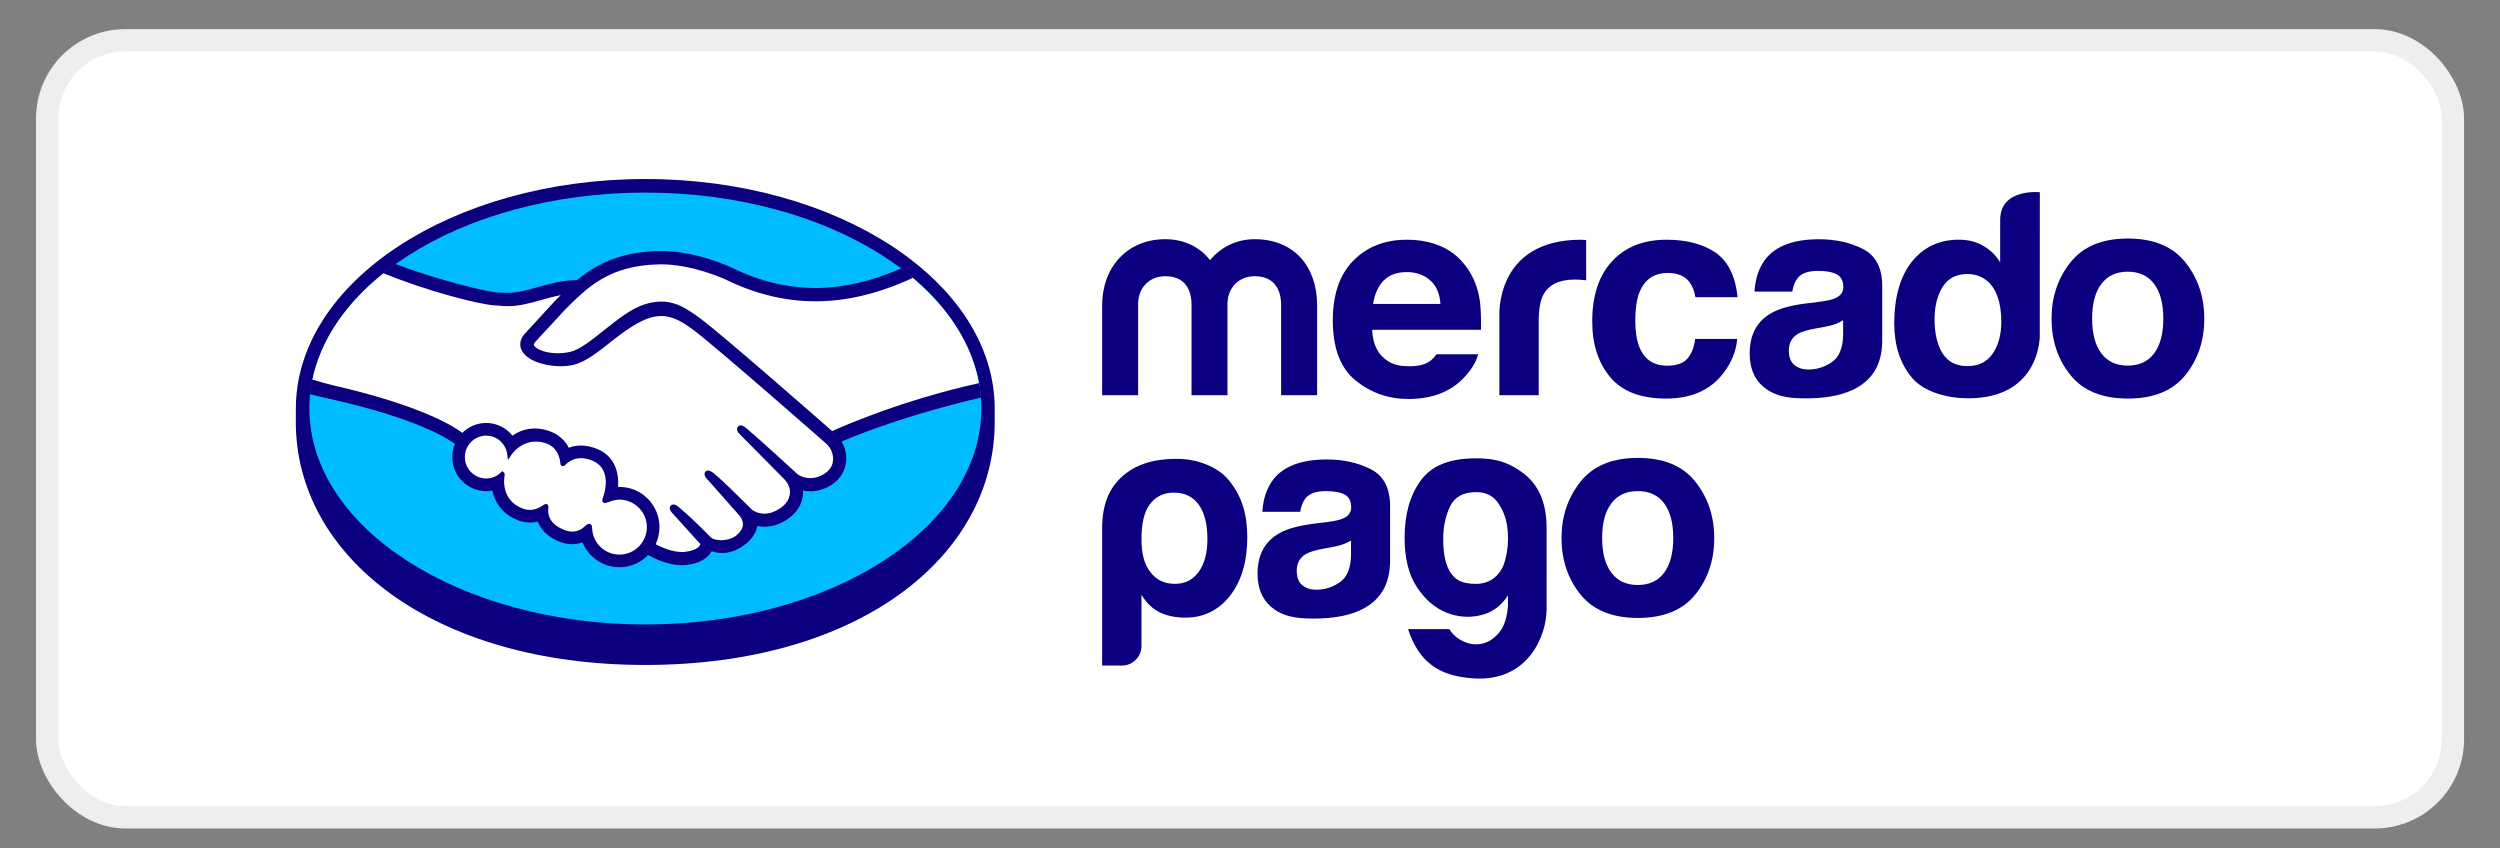
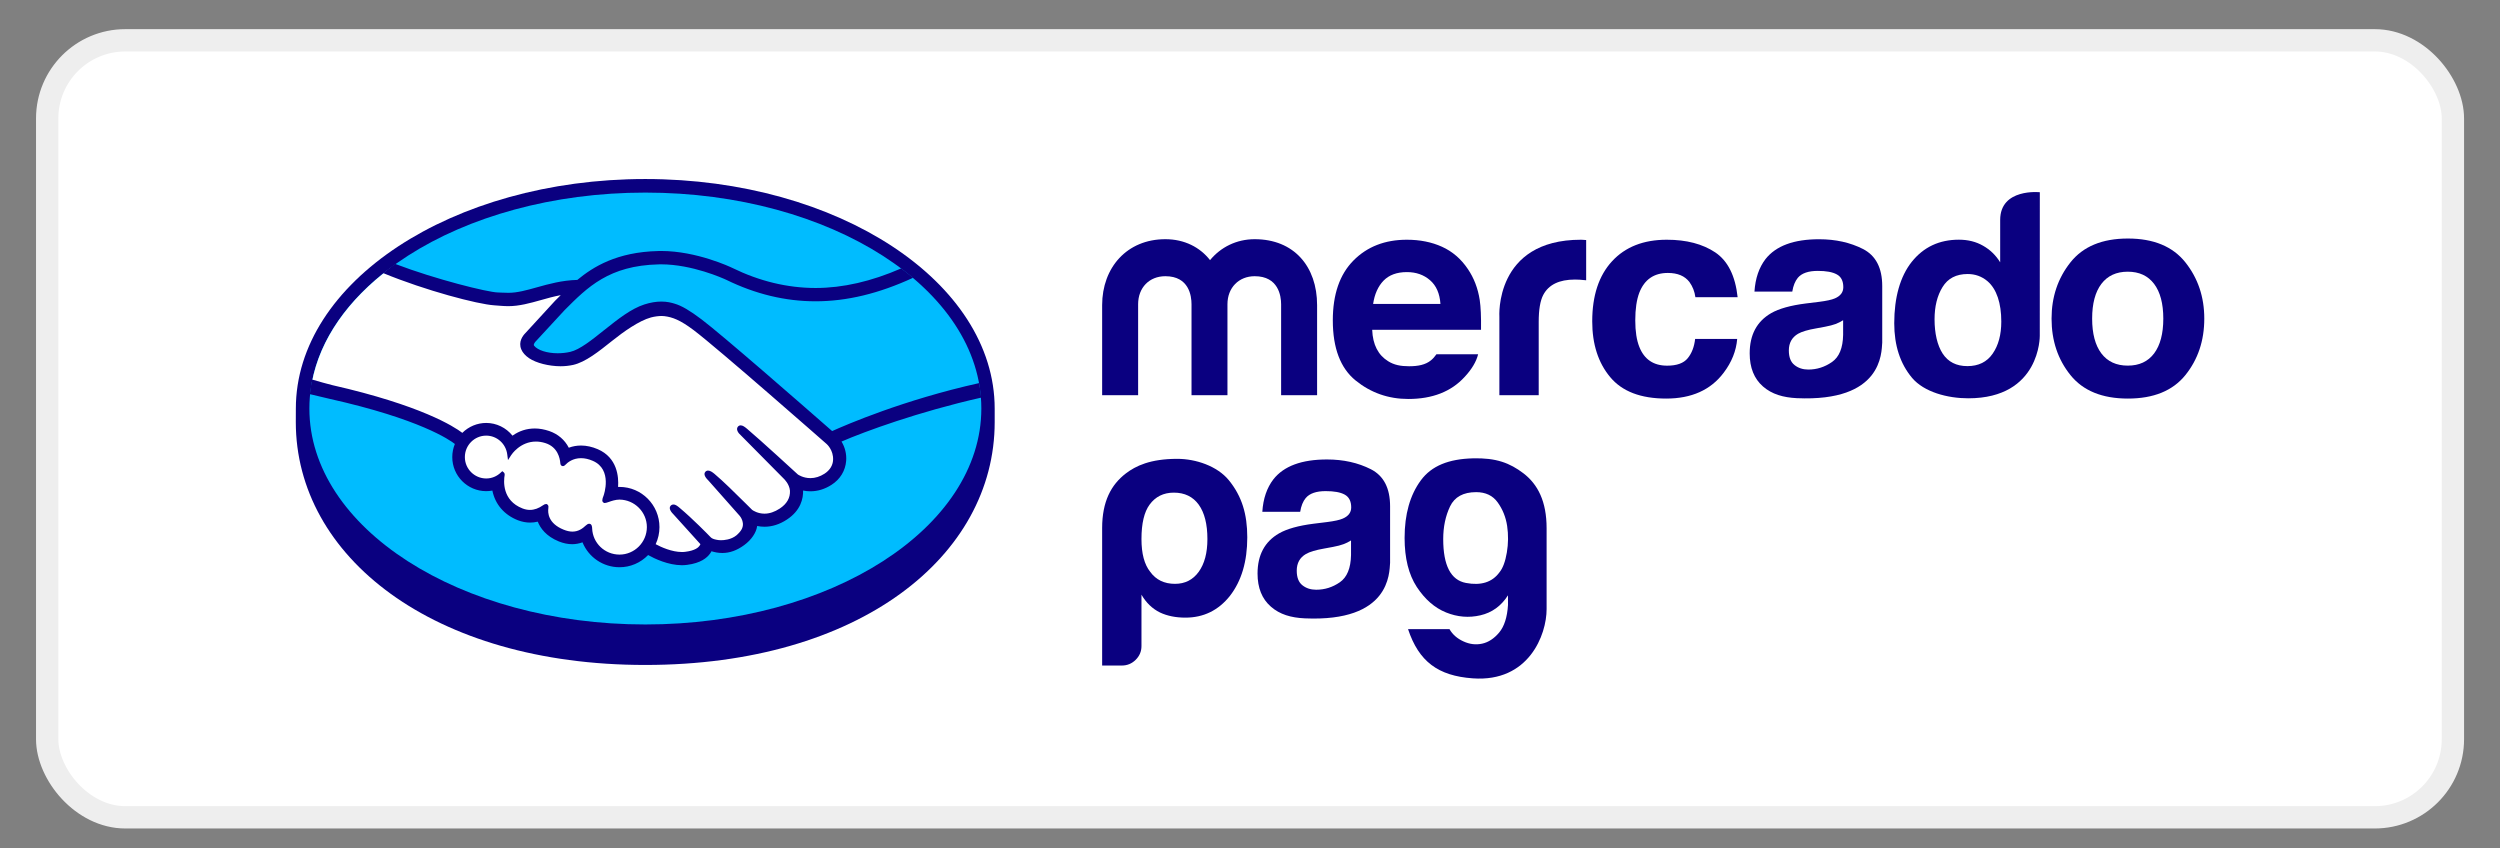
<svg xmlns="http://www.w3.org/2000/svg" width="56" height="19" viewBox="0 0 56 19" fill="none">
  <rect x="0" y="0" width="56" height="19" fill="#808080" stroke="none" />
  <rect x="1.057" y="0.903" width="53.888" height="17.405" rx="1.75" fill="white" />
  <path d="M22.281 9.153C22.281 6.32 18.777 4.01 14.454 4.01C10.131 4.01 6.627 6.32 6.627 9.153C6.627 9.226 6.626 9.429 6.626 9.454C6.626 12.46 9.689 14.895 14.453 14.895C19.246 14.895 22.281 12.461 22.281 9.455C22.281 9.35 22.281 9.289 22.281 9.153Z" fill="#0A0080" />
  <path d="M21.982 9.151C21.982 11.822 18.612 13.988 14.456 13.988C10.299 13.988 6.93 11.822 6.93 9.151C6.93 6.479 10.299 4.314 14.456 4.314C18.612 4.314 21.982 6.479 21.982 9.151Z" fill="#00BCFF" />
-   <path d="M11.956 7.625C11.952 7.632 11.877 7.711 11.926 7.773C12.044 7.926 12.411 8.013 12.782 7.929C13.003 7.88 13.286 7.653 13.56 7.434C13.857 7.197 14.152 6.96 14.449 6.865C14.762 6.765 14.964 6.808 15.097 6.848C15.243 6.892 15.414 6.988 15.687 7.195C16.202 7.584 18.273 9.4 18.631 9.714C18.919 9.583 20.199 9.029 21.94 8.643C21.788 7.711 21.224 6.858 20.368 6.16C19.175 6.663 17.717 6.926 16.292 6.227C16.285 6.224 15.513 5.857 14.752 5.875C13.621 5.901 13.131 6.393 12.613 6.914L11.956 7.625Z" fill="white" />
-   <path d="M18.547 9.912C18.522 9.89 16.112 7.77 15.566 7.358C15.25 7.12 15.074 7.059 14.89 7.036C14.794 7.023 14.661 7.041 14.568 7.067C14.314 7.136 13.982 7.359 13.687 7.594C13.382 7.839 13.094 8.069 12.827 8.129C12.485 8.206 12.069 8.115 11.878 7.986C11.801 7.934 11.747 7.874 11.721 7.812C11.651 7.649 11.78 7.518 11.802 7.496L12.467 6.773C12.544 6.695 12.622 6.618 12.701 6.541C12.487 6.57 12.288 6.625 12.095 6.679C11.854 6.747 11.623 6.811 11.388 6.811C11.29 6.811 10.766 6.725 10.666 6.698C10.064 6.532 9.536 6.371 8.747 6.001C7.801 6.708 7.169 7.593 6.986 8.567C7.122 8.603 7.341 8.668 7.433 8.689C9.573 9.167 10.239 9.659 10.36 9.762C10.491 9.616 10.68 9.523 10.891 9.523C11.127 9.524 11.341 9.643 11.47 9.828C11.593 9.731 11.762 9.648 11.98 9.648C12.08 9.648 12.183 9.666 12.287 9.702C12.528 9.785 12.653 9.946 12.717 10.092C12.798 10.056 12.898 10.029 13.015 10.029C13.13 10.029 13.25 10.055 13.371 10.108C13.766 10.278 13.827 10.667 13.791 10.961C13.819 10.958 13.848 10.956 13.876 10.956C14.344 10.957 14.725 11.339 14.725 11.809C14.725 11.955 14.688 12.091 14.623 12.211C14.75 12.284 15.075 12.446 15.36 12.41C15.587 12.381 15.674 12.303 15.704 12.259C15.726 12.229 15.748 12.193 15.727 12.168L15.123 11.494C15.123 11.494 15.024 11.399 15.057 11.363C15.091 11.325 15.153 11.38 15.196 11.416C15.503 11.674 15.878 12.063 15.878 12.063C15.885 12.067 15.91 12.116 16.048 12.142C16.168 12.163 16.379 12.15 16.525 12.03C16.562 11.999 16.599 11.961 16.63 11.922C16.628 11.923 16.626 11.927 16.624 11.927C16.778 11.729 16.607 11.528 16.607 11.528L15.901 10.732C15.901 10.732 15.801 10.639 15.835 10.601C15.866 10.568 15.93 10.618 15.975 10.655C16.198 10.842 16.513 11.16 16.816 11.457C16.874 11.501 17.14 11.666 17.492 11.434C17.705 11.293 17.748 11.121 17.742 10.99C17.727 10.817 17.593 10.694 17.593 10.694L16.63 9.722C16.63 9.722 16.529 9.634 16.565 9.59C16.594 9.553 16.66 9.607 16.703 9.643C17.01 9.901 17.841 10.666 17.841 10.666C17.852 10.675 18.139 10.88 18.494 10.653C18.621 10.571 18.702 10.449 18.709 10.306C18.721 10.058 18.547 9.912 18.547 9.912Z" fill="white" />
+   <path d="M18.547 9.912C18.522 9.89 16.112 7.77 15.566 7.358C15.25 7.12 15.074 7.059 14.89 7.036C14.794 7.023 14.661 7.041 14.568 7.067C14.314 7.136 13.982 7.359 13.687 7.594C13.382 7.839 13.094 8.069 12.827 8.129C12.485 8.206 12.069 8.115 11.878 7.986C11.801 7.934 11.747 7.874 11.721 7.812C11.651 7.649 11.78 7.518 11.802 7.496L12.467 6.773C12.544 6.695 12.622 6.618 12.701 6.541C12.487 6.57 12.288 6.625 12.095 6.679C11.854 6.747 11.623 6.811 11.388 6.811C11.29 6.811 10.766 6.725 10.666 6.698C10.064 6.532 9.536 6.371 8.747 6.001C7.801 6.708 7.169 7.593 6.986 8.567C7.122 8.603 7.341 8.668 7.433 8.689C9.573 9.167 10.239 9.659 10.36 9.762C10.491 9.616 10.68 9.523 10.891 9.523C11.127 9.524 11.341 9.643 11.47 9.828C11.593 9.731 11.762 9.648 11.98 9.648C12.08 9.648 12.183 9.666 12.287 9.702C12.528 9.785 12.653 9.946 12.717 10.092C12.798 10.056 12.898 10.029 13.015 10.029C13.13 10.029 13.25 10.055 13.371 10.108C13.766 10.278 13.827 10.667 13.791 10.961C13.819 10.958 13.848 10.956 13.876 10.956C14.344 10.957 14.725 11.339 14.725 11.809C14.725 11.955 14.688 12.091 14.623 12.211C14.75 12.284 15.075 12.446 15.36 12.41C15.587 12.381 15.674 12.303 15.704 12.259C15.726 12.229 15.748 12.193 15.727 12.168L15.123 11.494C15.123 11.494 15.024 11.399 15.057 11.363C15.091 11.325 15.153 11.38 15.196 11.416C15.503 11.674 15.878 12.063 15.878 12.063C15.885 12.067 15.91 12.116 16.048 12.142C16.168 12.163 16.379 12.15 16.525 12.03C16.562 11.999 16.599 11.961 16.63 11.922C16.628 11.923 16.626 11.927 16.624 11.927C16.778 11.729 16.607 11.528 16.607 11.528L15.901 10.732C15.901 10.732 15.801 10.639 15.835 10.601C15.866 10.568 15.93 10.618 15.975 10.655C16.198 10.842 16.513 11.16 16.816 11.457C16.874 11.501 17.14 11.666 17.492 11.434C17.705 11.293 17.748 11.121 17.742 10.99C17.727 10.817 17.593 10.694 17.593 10.694L16.63 9.722C16.63 9.722 16.529 9.634 16.565 9.59C16.594 9.553 16.66 9.607 16.703 9.643C17.01 9.901 17.841 10.666 17.841 10.666C17.852 10.675 18.139 10.88 18.494 10.653C18.621 10.571 18.702 10.449 18.709 10.306C18.721 10.058 18.547 9.912 18.547 9.912" fill="white" />
  <path d="M13.877 11.145C13.728 11.143 13.565 11.232 13.544 11.219C13.532 11.211 13.552 11.151 13.566 11.116C13.581 11.081 13.777 10.487 13.298 10.28C12.931 10.122 12.707 10.3 12.63 10.381C12.61 10.402 12.601 10.4 12.598 10.373C12.591 10.266 12.543 9.977 12.227 9.879C11.775 9.74 11.484 10.058 11.41 10.172C11.377 9.913 11.159 9.712 10.892 9.712C10.601 9.712 10.366 9.947 10.366 10.239C10.366 10.53 10.601 10.767 10.891 10.767C11.032 10.767 11.16 10.71 11.254 10.62C11.257 10.622 11.258 10.627 11.257 10.637C11.235 10.768 11.194 11.242 11.688 11.435C11.887 11.512 12.055 11.455 12.195 11.357C12.236 11.327 12.243 11.339 12.237 11.379C12.22 11.501 12.242 11.762 12.607 11.91C12.884 12.024 13.048 11.908 13.155 11.808C13.202 11.765 13.215 11.772 13.217 11.838C13.23 12.191 13.522 12.471 13.877 12.472C14.242 12.472 14.538 12.175 14.538 11.809C14.538 11.442 14.243 11.149 13.877 11.145Z" fill="white" />
  <path d="M13.876 12.423C13.545 12.422 13.276 12.164 13.264 11.835C13.263 11.807 13.26 11.732 13.197 11.732C13.171 11.732 13.148 11.748 13.122 11.771C13.05 11.839 12.957 11.908 12.822 11.908C12.76 11.908 12.694 11.893 12.624 11.864C12.274 11.722 12.269 11.481 12.283 11.384C12.287 11.358 12.289 11.331 12.271 11.31L12.249 11.291H12.228C12.21 11.291 12.192 11.298 12.167 11.316C12.066 11.387 11.969 11.422 11.87 11.422C11.816 11.422 11.761 11.411 11.704 11.389C11.245 11.21 11.281 10.773 11.304 10.642C11.307 10.615 11.3 10.595 11.284 10.581L11.251 10.554L11.22 10.583C11.131 10.67 11.014 10.718 10.891 10.718C10.627 10.717 10.412 10.502 10.413 10.238C10.413 9.973 10.628 9.758 10.891 9.758C11.129 9.758 11.332 9.938 11.362 10.177L11.379 10.306L11.449 10.197C11.457 10.184 11.65 9.891 12.005 9.891C12.072 9.891 12.142 9.902 12.212 9.924C12.495 10.011 12.543 10.268 12.551 10.376C12.556 10.438 12.6 10.441 12.609 10.441C12.633 10.441 12.651 10.426 12.664 10.412C12.717 10.356 12.833 10.263 13.015 10.263C13.099 10.263 13.188 10.283 13.279 10.323C13.728 10.517 13.524 11.091 13.522 11.097C13.483 11.192 13.482 11.234 13.518 11.258L13.536 11.267H13.549C13.569 11.267 13.595 11.258 13.636 11.244C13.697 11.222 13.79 11.191 13.876 11.191H13.876C14.215 11.194 14.49 11.471 14.49 11.807C14.489 12.147 14.214 12.423 13.876 12.423ZM18.64 9.656C17.897 9.005 16.181 7.507 15.717 7.156C15.451 6.955 15.27 6.849 15.111 6.802C15.04 6.78 14.941 6.755 14.813 6.755C14.695 6.755 14.568 6.777 14.436 6.819C14.135 6.915 13.836 7.154 13.546 7.385L13.531 7.396C13.262 7.612 12.984 7.835 12.773 7.882C12.681 7.903 12.586 7.913 12.492 7.913C12.255 7.913 12.043 7.845 11.963 7.743C11.95 7.726 11.959 7.699 11.989 7.659L11.994 7.654L12.647 6.947C13.159 6.433 13.642 5.948 14.754 5.922C14.772 5.922 14.791 5.921 14.81 5.921C15.502 5.922 16.194 6.233 16.271 6.269C16.921 6.587 17.591 6.749 18.265 6.749C18.967 6.75 19.691 6.575 20.453 6.222C20.368 6.151 20.279 6.081 20.188 6.012C19.519 6.303 18.882 6.451 18.267 6.451C17.638 6.45 17.011 6.299 16.401 6C16.369 5.984 15.605 5.622 14.81 5.622C14.789 5.622 14.768 5.622 14.747 5.623C13.813 5.645 13.287 5.978 12.932 6.27C12.588 6.279 12.291 6.362 12.027 6.436C11.791 6.502 11.588 6.559 11.389 6.559C11.307 6.559 11.16 6.551 11.147 6.551C10.919 6.544 9.768 6.261 8.853 5.912C8.759 5.979 8.669 6.047 8.582 6.117C9.538 6.511 10.702 6.815 11.069 6.839C11.171 6.846 11.28 6.858 11.389 6.858C11.632 6.858 11.874 6.79 12.109 6.724C12.247 6.684 12.4 6.642 12.561 6.611C12.518 6.653 12.475 6.696 12.432 6.739L11.769 7.461C11.716 7.514 11.603 7.655 11.678 7.829C11.708 7.9 11.768 7.967 11.852 8.024C12.01 8.131 12.293 8.203 12.557 8.204C12.656 8.204 12.751 8.193 12.838 8.174C13.116 8.111 13.408 7.877 13.717 7.631C13.963 7.434 14.313 7.184 14.581 7.111C14.656 7.091 14.748 7.078 14.822 7.078C14.844 7.078 14.865 7.079 14.884 7.082C15.061 7.104 15.232 7.165 15.538 7.395C16.083 7.806 18.493 9.925 18.517 9.946C18.518 9.947 18.672 10.08 18.661 10.302C18.656 10.425 18.587 10.535 18.469 10.611C18.366 10.677 18.26 10.71 18.153 10.71C17.991 10.71 17.881 10.634 17.873 10.629C17.864 10.621 17.038 9.861 16.734 9.605C16.686 9.565 16.639 9.528 16.591 9.528C16.566 9.528 16.544 9.539 16.528 9.559C16.481 9.618 16.534 9.7 16.598 9.754L17.562 10.728C17.563 10.729 17.682 10.841 17.695 10.991C17.703 11.152 17.626 11.287 17.466 11.392C17.352 11.467 17.237 11.506 17.124 11.506C16.976 11.506 16.872 11.438 16.849 11.422L16.711 11.285C16.458 11.035 16.197 10.776 16.006 10.616C15.959 10.577 15.909 10.541 15.861 10.541C15.838 10.541 15.817 10.55 15.801 10.567C15.779 10.591 15.764 10.635 15.818 10.708C15.84 10.737 15.867 10.762 15.867 10.762L16.571 11.557C16.577 11.564 16.716 11.73 16.587 11.896L16.562 11.927C16.541 11.951 16.518 11.972 16.497 11.991C16.376 12.09 16.216 12.101 16.153 12.101C16.119 12.101 16.086 12.098 16.058 12.092C15.988 12.08 15.941 12.06 15.918 12.033L15.91 12.025C15.872 11.985 15.517 11.621 15.223 11.375C15.184 11.342 15.136 11.301 15.086 11.301C15.062 11.301 15.04 11.31 15.022 11.329C14.964 11.393 15.052 11.489 15.088 11.524L15.689 12.189C15.688 12.195 15.681 12.209 15.666 12.23C15.645 12.26 15.572 12.333 15.354 12.36C15.328 12.364 15.301 12.365 15.274 12.365C15.05 12.365 14.81 12.256 14.687 12.19C14.743 12.071 14.772 11.939 14.772 11.808C14.772 11.311 14.371 10.907 13.877 10.907C13.866 10.907 13.855 10.907 13.845 10.907C13.861 10.681 13.829 10.252 13.39 10.062C13.264 10.008 13.138 9.98 13.016 9.98C12.92 9.98 12.828 9.996 12.741 10.029C12.65 9.852 12.499 9.723 12.303 9.655C12.194 9.618 12.085 9.598 11.981 9.598C11.798 9.598 11.63 9.652 11.48 9.759C11.337 9.58 11.12 9.474 10.891 9.474C10.691 9.474 10.499 9.554 10.356 9.696C10.169 9.553 9.428 9.079 7.443 8.627C7.347 8.605 7.127 8.541 6.992 8.502C6.969 8.609 6.952 8.719 6.941 8.829C6.941 8.829 7.307 8.917 7.379 8.933C9.406 9.386 10.076 9.856 10.189 9.945C10.151 10.037 10.131 10.137 10.131 10.238C10.13 10.658 10.471 11.001 10.89 11.002C10.937 11.002 10.984 10.997 11.029 10.989C11.093 11.298 11.294 11.533 11.602 11.654C11.693 11.688 11.784 11.706 11.873 11.706C11.931 11.706 11.989 11.699 12.046 11.685C12.103 11.83 12.231 12.011 12.518 12.128C12.618 12.168 12.718 12.19 12.816 12.19C12.896 12.19 12.973 12.175 13.048 12.148C13.185 12.484 13.512 12.706 13.876 12.706C14.117 12.707 14.348 12.608 14.518 12.433C14.662 12.514 14.967 12.66 15.276 12.661C15.316 12.661 15.353 12.657 15.391 12.653C15.697 12.614 15.839 12.494 15.905 12.4C15.917 12.384 15.928 12.367 15.937 12.348C16.009 12.37 16.088 12.387 16.18 12.387C16.347 12.387 16.508 12.329 16.67 12.21C16.829 12.095 16.942 11.929 16.959 11.788C16.959 11.786 16.959 11.784 16.96 11.782C17.013 11.793 17.069 11.799 17.124 11.799C17.296 11.799 17.465 11.745 17.627 11.638C17.939 11.433 17.994 11.164 17.989 10.988C18.043 11 18.099 11.005 18.154 11.005C18.316 11.005 18.475 10.957 18.626 10.86C18.82 10.736 18.936 10.545 18.954 10.324C18.966 10.173 18.929 10.021 18.85 9.891C19.373 9.664 20.569 9.226 21.977 8.907C21.969 8.797 21.953 8.689 21.933 8.581C20.23 8.961 18.958 9.514 18.64 9.656Z" fill="#0A0080" />
  <path d="M48.252 7.917C48.114 8.099 47.919 8.19 47.662 8.19C47.406 8.19 47.209 8.099 47.071 7.917C46.933 7.734 46.864 7.474 46.864 7.137C46.864 6.8 46.933 6.541 47.071 6.359C47.209 6.177 47.406 6.086 47.662 6.086C47.919 6.086 48.114 6.177 48.252 6.359C48.389 6.541 48.458 6.8 48.458 7.137C48.458 7.474 48.389 7.734 48.252 7.917ZM48.952 5.876C48.669 5.521 48.24 5.343 47.665 5.343C47.09 5.343 46.661 5.521 46.379 5.876C46.096 6.232 45.955 6.652 45.955 7.137C45.955 7.63 46.096 8.052 46.379 8.403C46.661 8.753 47.09 8.928 47.665 8.928C48.24 8.928 48.669 8.753 48.952 8.403C49.235 8.052 49.376 7.63 49.376 7.137C49.376 6.652 49.235 6.232 48.952 5.876Z" fill="#0A0080" />
  <path d="M41.286 7.501C41.281 7.796 41.197 7.999 41.035 8.11C40.873 8.222 40.697 8.278 40.505 8.278C40.384 8.278 40.281 8.244 40.197 8.177C40.112 8.11 40.07 8.001 40.07 7.85C40.07 7.682 40.139 7.557 40.277 7.476C40.36 7.429 40.494 7.388 40.681 7.356L40.881 7.319C40.981 7.3 41.059 7.279 41.116 7.258C41.175 7.236 41.23 7.208 41.286 7.173V7.501ZM41.732 5.578C41.445 5.432 41.117 5.359 40.748 5.359C40.181 5.359 39.781 5.507 39.547 5.804C39.401 5.995 39.319 6.237 39.3 6.532H40.147C40.168 6.402 40.209 6.299 40.272 6.222C40.36 6.119 40.508 6.068 40.718 6.068C40.906 6.068 41.048 6.093 41.145 6.147C41.242 6.199 41.29 6.295 41.29 6.433C41.29 6.546 41.227 6.63 41.101 6.684C41.03 6.715 40.913 6.74 40.749 6.761L40.449 6.798C40.108 6.841 39.849 6.914 39.673 7.015C39.352 7.201 39.193 7.501 39.193 7.916C39.193 8.235 39.292 8.483 39.491 8.657C39.69 8.831 39.944 8.904 40.249 8.919C42.166 9.005 42.144 7.904 42.162 7.675V6.408C42.162 6.002 42.018 5.725 41.732 5.578Z" fill="#0A0080" />
  <path d="M37.36 6.114C37.58 6.114 37.74 6.182 37.844 6.318C37.916 6.418 37.96 6.532 37.977 6.658H38.923C38.871 6.178 38.704 5.844 38.422 5.654C38.139 5.465 37.778 5.37 37.335 5.37C36.814 5.37 36.406 5.531 36.11 5.852C35.814 6.173 35.666 6.622 35.666 7.199C35.666 7.71 35.8 8.126 36.068 8.447C36.335 8.768 36.753 8.928 37.322 8.928C37.89 8.928 38.319 8.736 38.609 8.351C38.79 8.113 38.891 7.86 38.913 7.592H37.971C37.951 7.769 37.896 7.913 37.805 8.024C37.715 8.135 37.561 8.191 37.344 8.191C37.04 8.191 36.832 8.051 36.721 7.771C36.661 7.621 36.63 7.424 36.63 7.177C36.63 6.919 36.661 6.712 36.721 6.555C36.836 6.261 37.049 6.114 37.36 6.114Z" fill="#0A0080" />
  <path d="M35.413 5.37C33.471 5.37 33.586 7.098 33.586 7.098V8.853H34.467V7.207C34.467 6.937 34.501 6.737 34.568 6.608C34.689 6.377 34.926 6.262 35.278 6.262C35.304 6.262 35.339 6.263 35.382 6.265C35.425 6.267 35.474 6.271 35.53 6.278V5.377C35.491 5.374 35.466 5.373 35.455 5.372C35.443 5.371 35.429 5.37 35.413 5.37Z" fill="#0A0080" />
  <path d="M30.991 6.287C31.116 6.159 31.29 6.095 31.514 6.095C31.721 6.095 31.893 6.155 32.033 6.277C32.172 6.397 32.25 6.574 32.266 6.808H30.758C30.79 6.589 30.868 6.415 30.991 6.287ZM32.176 7.936C32.139 7.989 32.099 8.034 32.055 8.07C31.931 8.173 31.762 8.204 31.563 8.204C31.374 8.204 31.227 8.175 31.094 8.091C30.874 7.955 30.75 7.725 30.737 7.388H33.175C33.179 7.097 33.169 6.875 33.146 6.72C33.105 6.457 33.016 6.225 32.879 6.025C32.727 5.799 32.534 5.633 32.3 5.527C32.068 5.422 31.805 5.37 31.514 5.37C31.023 5.37 30.624 5.525 30.317 5.836C30.009 6.147 29.855 6.594 29.855 7.176C29.855 7.798 30.026 8.247 30.366 8.523C30.707 8.799 31.1 8.937 31.546 8.937C32.085 8.937 32.505 8.773 32.805 8.446C32.966 8.274 33.068 8.104 33.11 7.936H32.176Z" fill="#0A0080" />
  <path d="M29.503 8.852H28.697V6.815C28.697 6.629 28.637 6.187 28.105 6.187C27.751 6.187 27.495 6.443 27.495 6.815V8.852H26.69V6.815C26.69 6.629 26.635 6.187 26.104 6.187C25.744 6.187 25.494 6.443 25.494 6.815V8.852H24.688V6.835C24.688 5.994 25.243 5.358 26.104 5.358C26.531 5.358 26.879 5.538 27.105 5.827C27.343 5.538 27.696 5.358 28.105 5.358C28.984 5.358 29.503 5.968 29.503 6.835V8.852Z" fill="#0A0080" />
  <path d="M44.635 7.923C44.507 8.108 44.318 8.201 44.07 8.201C43.822 8.201 43.638 8.107 43.516 7.921C43.395 7.735 43.334 7.464 43.334 7.153C43.334 6.865 43.393 6.624 43.513 6.43C43.632 6.235 43.82 6.138 44.076 6.138C44.244 6.138 44.392 6.191 44.519 6.298C44.726 6.475 44.829 6.792 44.829 7.204C44.829 7.498 44.764 7.738 44.635 7.923ZM45.692 4.306C45.692 4.306 44.804 4.211 44.804 4.927L44.804 5.876C44.706 5.717 44.578 5.593 44.42 5.504C44.263 5.414 44.083 5.369 43.88 5.369C43.44 5.369 43.089 5.534 42.825 5.863C42.562 6.192 42.431 6.667 42.431 7.241C42.431 7.739 42.564 8.147 42.831 8.465C43.099 8.782 43.623 8.922 44.088 8.922C45.71 8.922 45.691 7.523 45.691 7.523L45.692 4.306Z" fill="#0A0080" />
  <path d="M27.046 12.075C27.046 11.742 26.981 11.485 26.852 11.305C26.722 11.126 26.537 11.035 26.294 11.035C26.062 11.035 25.88 11.126 25.75 11.305C25.63 11.468 25.569 11.726 25.569 12.075C25.569 12.402 25.634 12.645 25.764 12.808C25.893 12.988 26.079 13.078 26.32 13.078C26.545 13.078 26.722 12.988 26.852 12.808C26.981 12.628 27.046 12.385 27.046 12.075ZM25.569 14.472C25.569 14.591 25.526 14.694 25.439 14.78C25.353 14.865 25.25 14.908 25.128 14.908H24.688V11.831C24.688 11.233 24.889 10.858 25.219 10.605C25.438 10.438 25.763 10.278 26.372 10.278C26.784 10.278 27.265 10.438 27.526 10.757C27.818 11.116 27.939 11.515 27.939 12.037C27.939 12.577 27.81 13.012 27.551 13.347C27.292 13.673 26.959 13.835 26.553 13.835C26.337 13.835 26.148 13.797 25.984 13.72C25.81 13.634 25.673 13.501 25.569 13.321V14.472Z" fill="#0A0080" />
  <path d="M32.328 12.076C32.328 12.667 32.498 12.994 32.837 13.058C33.176 13.122 33.426 13.042 33.588 12.82C33.664 12.727 33.719 12.579 33.753 12.378C33.787 12.177 33.789 11.978 33.76 11.781C33.73 11.584 33.66 11.409 33.549 11.255C33.44 11.101 33.278 11.024 33.066 11.024C32.778 11.024 32.583 11.131 32.481 11.344C32.379 11.559 32.328 11.802 32.328 12.076ZM33.779 13.552V13.335C33.627 13.574 33.42 13.723 33.161 13.783C32.903 13.843 32.646 13.822 32.392 13.719C32.137 13.616 31.919 13.426 31.736 13.148C31.554 12.869 31.463 12.504 31.463 12.05C31.463 11.52 31.584 11.09 31.826 10.761C32.067 10.432 32.456 10.281 32.99 10.267C33.516 10.252 33.822 10.373 34.122 10.6C34.45 10.85 34.644 11.234 34.644 11.832V13.643C34.645 14.218 34.245 15.286 32.99 15.195C32.212 15.139 31.781 14.818 31.54 14.092H32.468C32.536 14.211 32.64 14.303 32.78 14.367C32.92 14.432 33.06 14.448 33.199 14.418C33.339 14.388 33.467 14.305 33.582 14.168C33.696 14.031 33.762 13.826 33.779 13.552Z" fill="#0A0080" />
  <path d="M30.263 12.434C30.257 12.729 30.173 12.932 30.012 13.043C29.85 13.155 29.674 13.21 29.482 13.21C29.36 13.21 29.258 13.177 29.174 13.11C29.089 13.043 29.047 12.934 29.047 12.783C29.047 12.614 29.116 12.489 29.254 12.409C29.337 12.361 29.47 12.321 29.658 12.288L29.858 12.251C29.957 12.232 30.036 12.212 30.093 12.19C30.151 12.169 30.207 12.141 30.263 12.106V12.434ZM30.708 10.511C30.421 10.366 30.094 10.292 29.725 10.292C29.157 10.292 28.757 10.44 28.524 10.737C28.378 10.927 28.295 11.169 28.276 11.465H29.124C29.145 11.334 29.186 11.231 29.249 11.155C29.337 11.052 29.485 11.001 29.695 11.001C29.883 11.001 30.025 11.026 30.121 11.079C30.218 11.132 30.267 11.228 30.267 11.366C30.267 11.479 30.204 11.563 30.077 11.617C30.007 11.648 29.89 11.673 29.726 11.694L29.426 11.731C29.085 11.774 28.826 11.847 28.65 11.948C28.329 12.133 28.169 12.434 28.169 12.848C28.169 13.168 28.268 13.415 28.468 13.589C28.667 13.764 28.92 13.837 29.226 13.851C31.142 13.937 31.12 12.836 31.138 12.607V11.341C31.138 10.934 30.995 10.658 30.708 10.511Z" fill="#0A0080" />
-   <path d="M37.276 12.83C37.139 13.013 36.942 13.104 36.687 13.104C36.43 13.104 36.233 13.013 36.096 12.83C35.957 12.648 35.888 12.388 35.888 12.051C35.888 11.714 35.957 11.455 36.096 11.273C36.233 11.091 36.43 11.001 36.687 11.001C36.942 11.001 37.139 11.091 37.276 11.273C37.413 11.455 37.481 11.714 37.481 12.051C37.481 12.388 37.413 12.648 37.276 12.83ZM37.976 10.79C37.693 10.434 37.264 10.257 36.689 10.257C36.114 10.257 35.685 10.434 35.403 10.79C35.12 11.146 34.978 11.566 34.978 12.051C34.978 12.544 35.12 12.966 35.403 13.317C35.685 13.666 36.114 13.842 36.689 13.842C37.264 13.842 37.693 13.666 37.976 13.317C38.258 12.966 38.399 12.544 38.399 12.051C38.399 11.566 38.258 11.146 37.976 10.79Z" fill="#0A0080" />
  <rect x="1.057" y="0.903" width="53.888" height="17.405" rx="1.75" stroke="#EEEEEE" stroke-width="0.5" />
</svg>